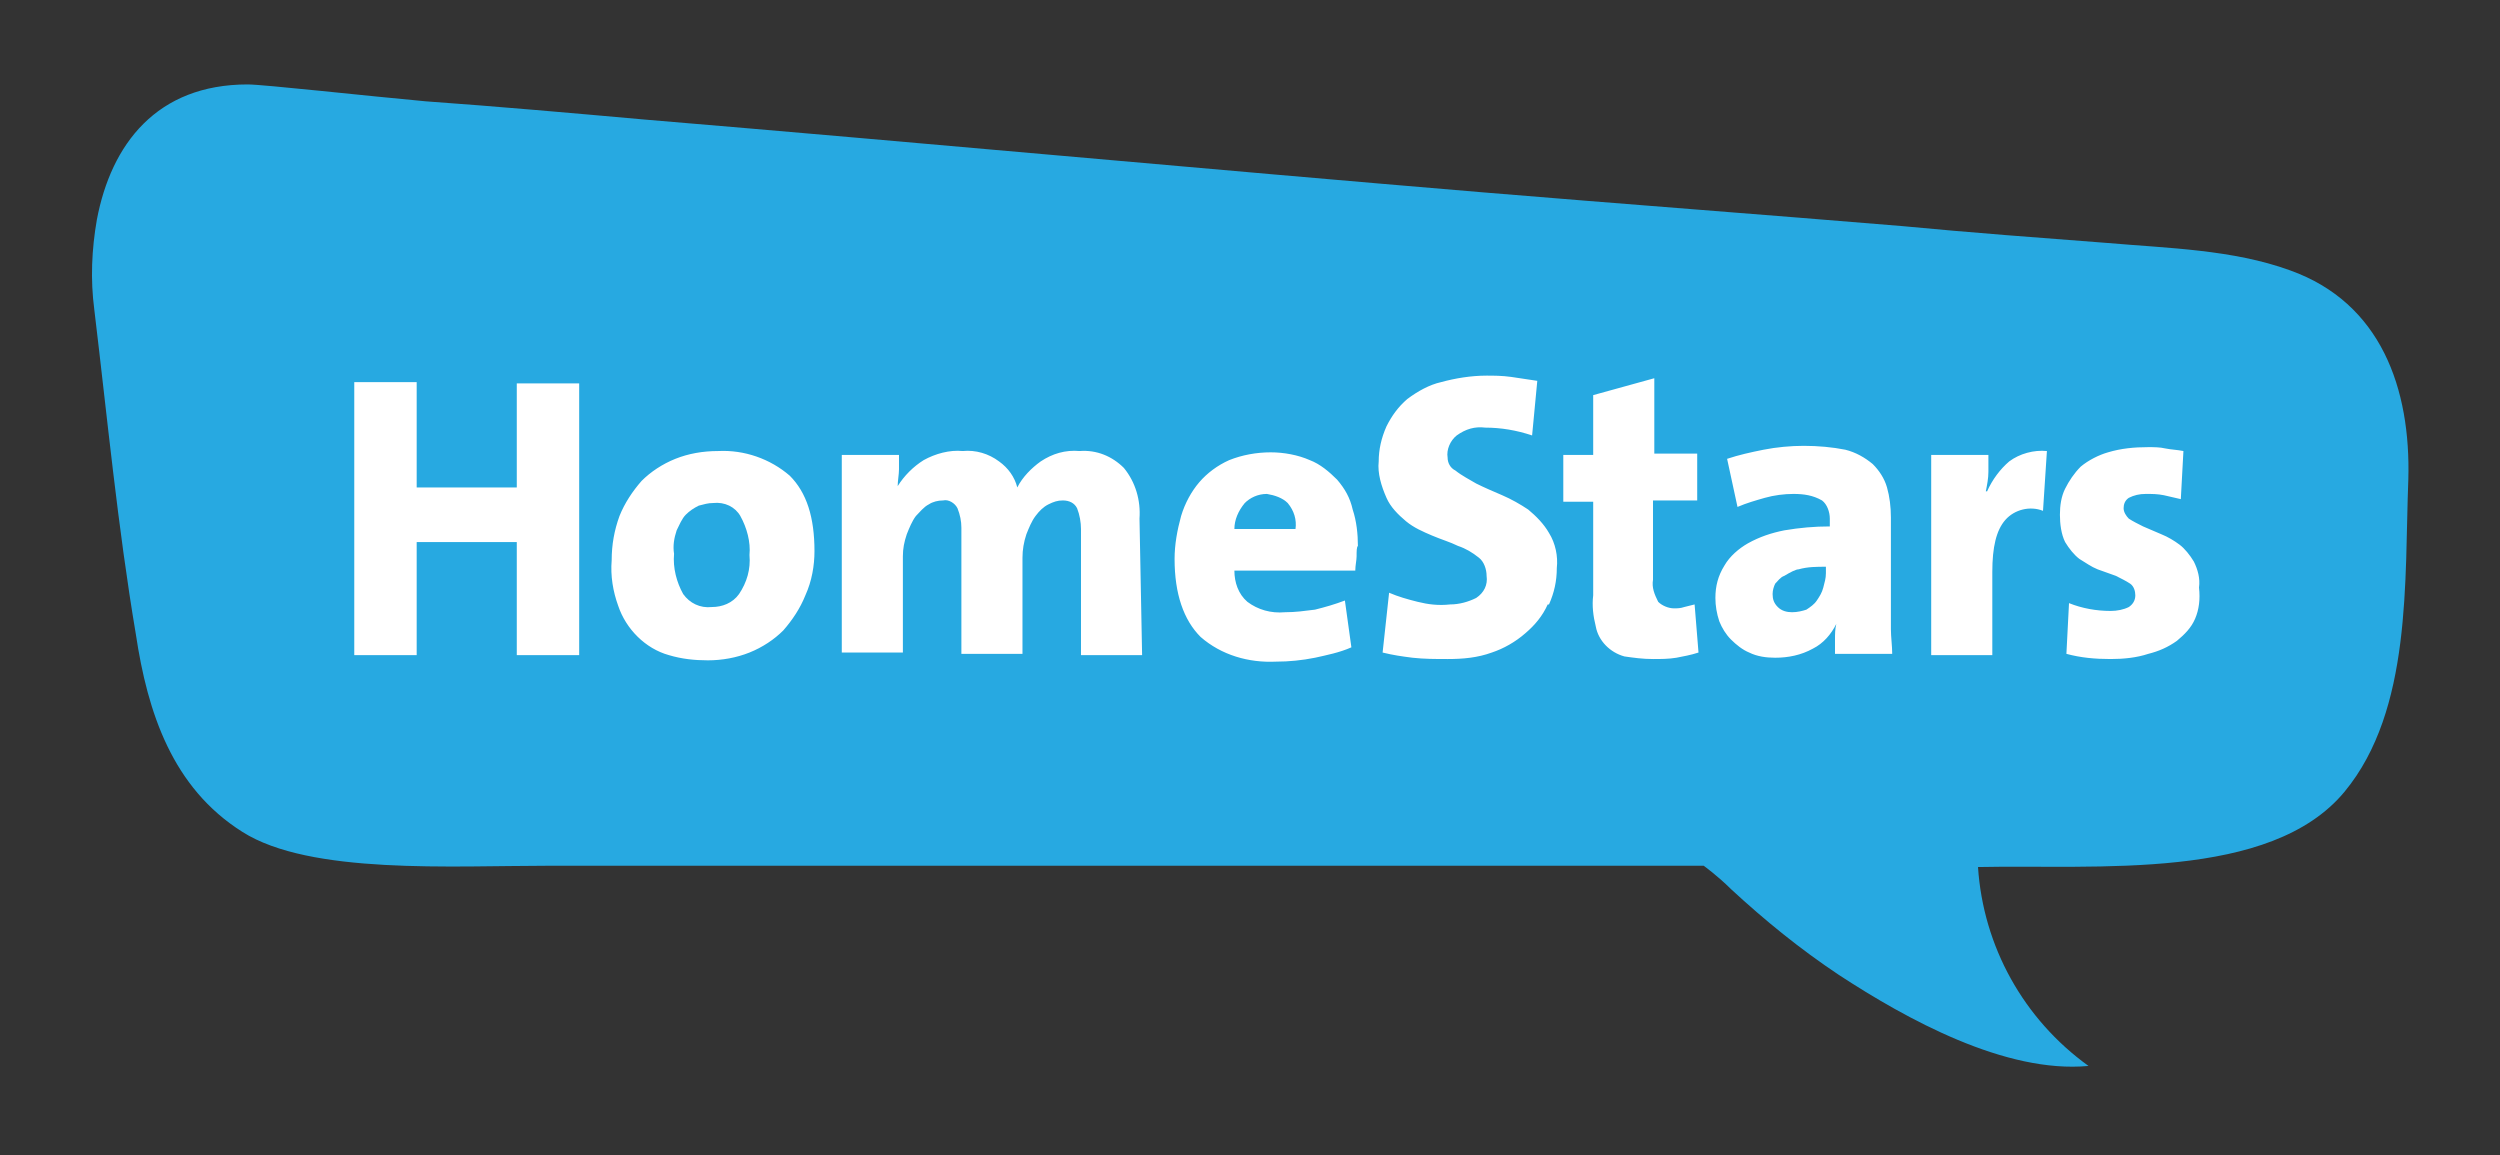
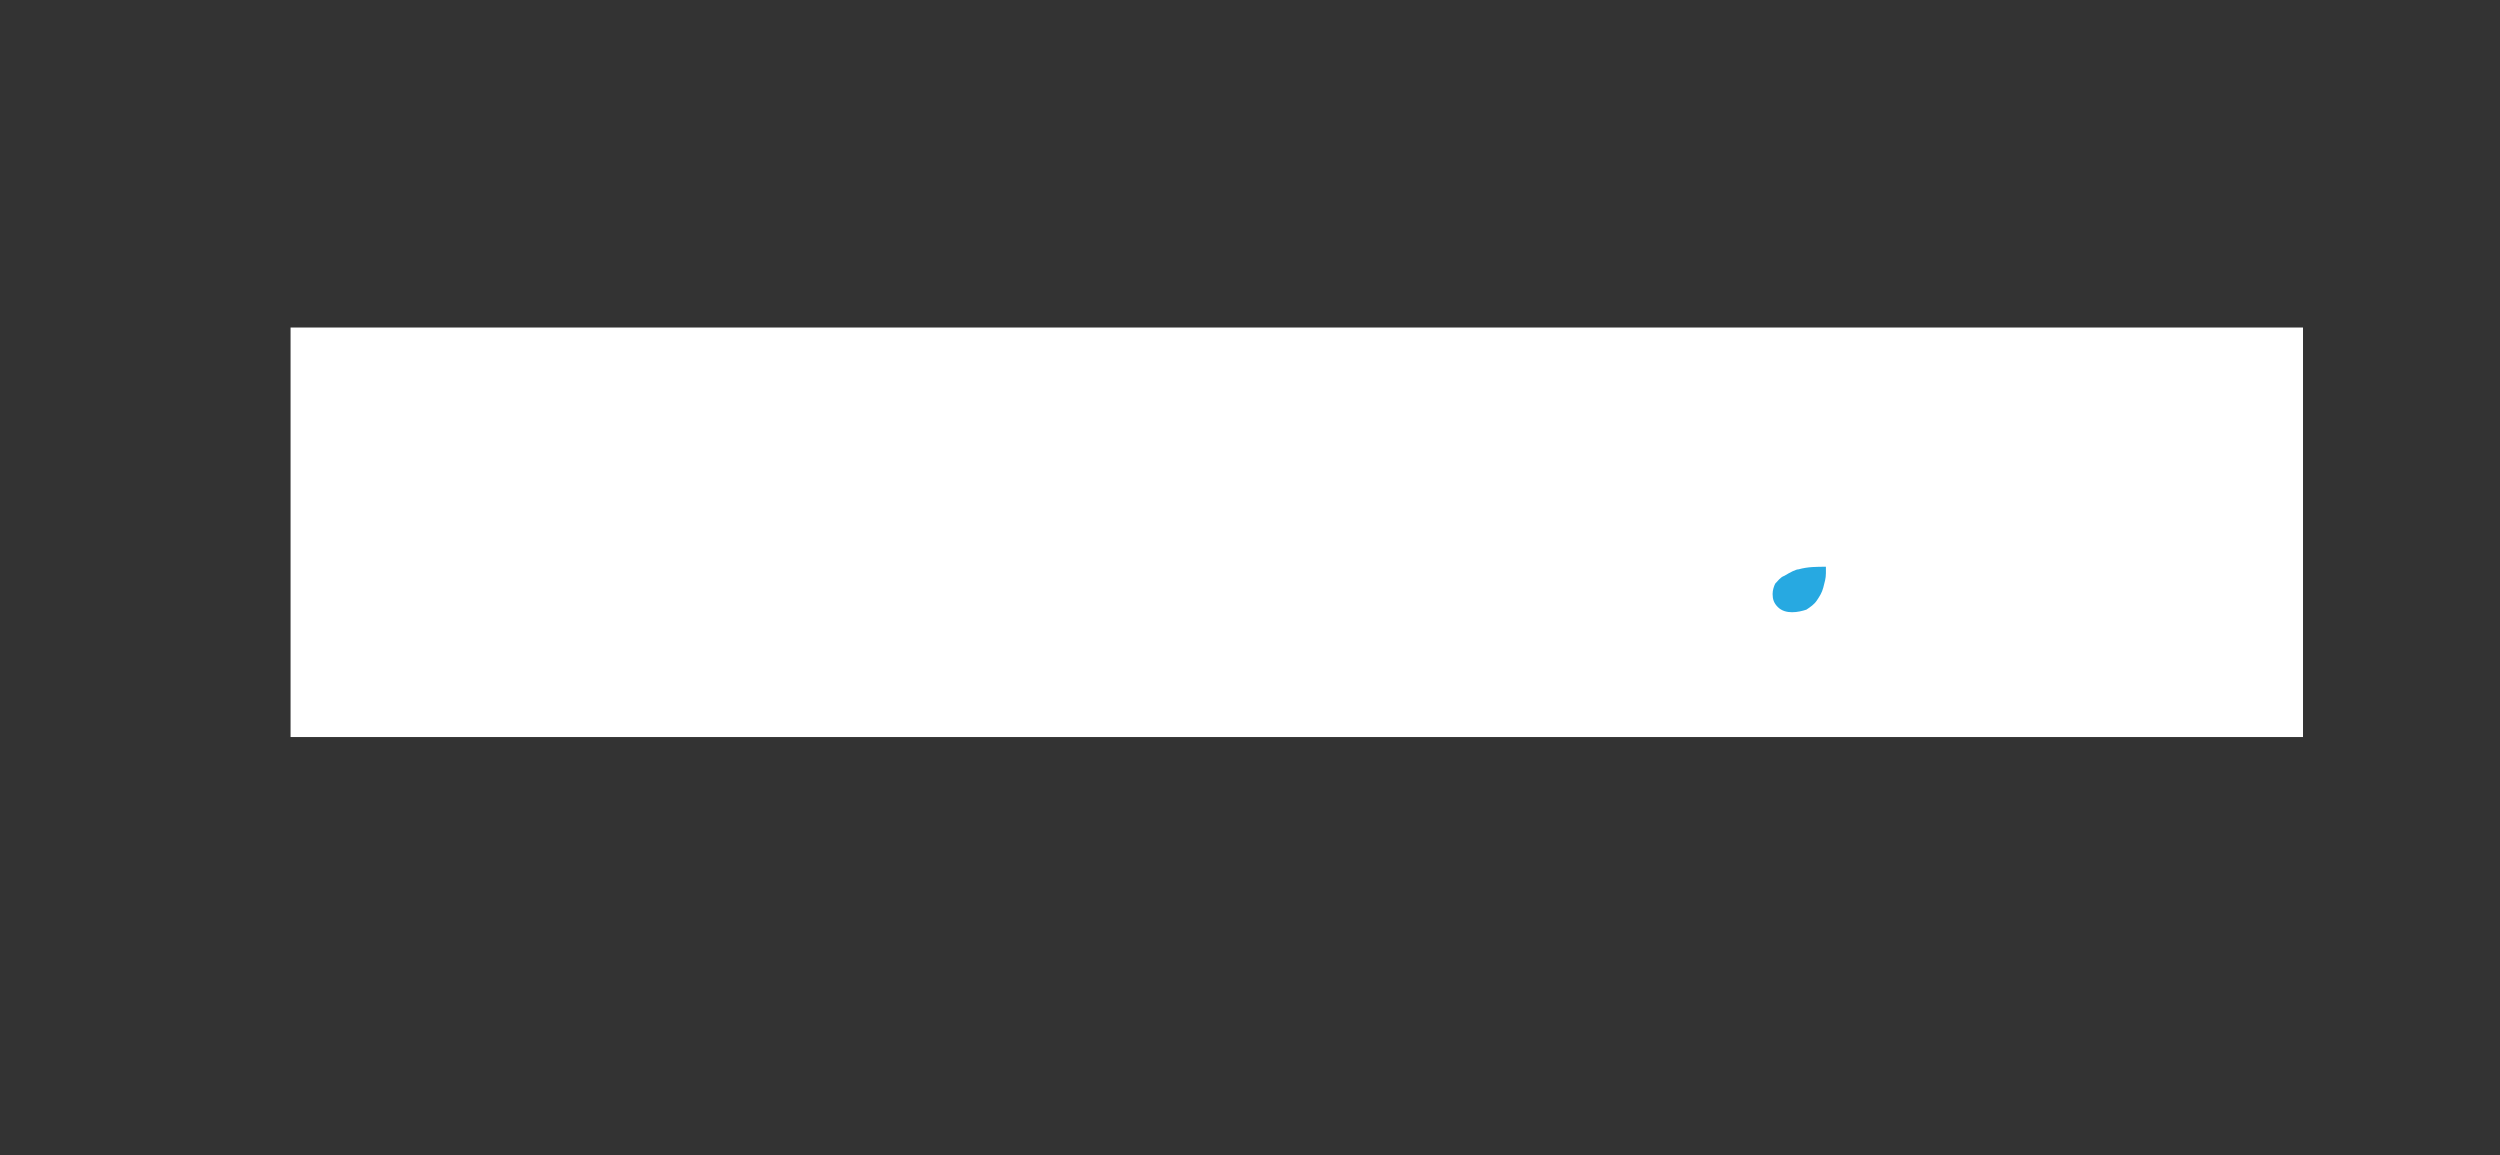
<svg xmlns="http://www.w3.org/2000/svg" width="119" height="55" viewBox="0 0 119 55" fill="none">
  <rect x="0" y="0" width="119" height="55" fill="#333333" stroke="none" />
  <path d="M13.831 35.083H109.623V15.59H13.831V35.083Z" fill="white" />
  <path d="M84.933 27.41C84.747 27.472 84.623 27.657 84.5 27.781C84.438 27.905 84.376 28.09 84.376 28.276C84.376 28.524 84.438 28.709 84.623 28.895C84.809 29.081 85.057 29.142 85.304 29.142C85.552 29.142 85.799 29.081 85.985 29.019C86.171 28.895 86.356 28.771 86.48 28.585C86.604 28.4 86.727 28.214 86.789 27.967C86.851 27.719 86.913 27.534 86.913 27.286V26.977C86.48 26.977 86.047 26.977 85.614 27.1C85.49 27.1 85.242 27.224 84.933 27.41Z" fill="#27A9E1" />
-   <path d="M33.942 23.944C33.694 23.944 33.509 24.006 33.261 24.068C33.014 24.192 32.828 24.315 32.642 24.501C32.457 24.687 32.333 24.996 32.209 25.244C32.085 25.615 32.024 25.986 32.085 26.357C32.024 27.038 32.209 27.719 32.519 28.276C32.828 28.709 33.323 28.956 33.88 28.895C34.375 28.895 34.87 28.709 35.179 28.276C35.551 27.719 35.736 27.1 35.675 26.419C35.736 25.8 35.551 25.12 35.241 24.563C34.994 24.13 34.499 23.882 33.942 23.944Z" fill="#27A9E1" />
-   <path d="M60.304 23.511C59.871 23.511 59.5 23.696 59.252 23.944C58.943 24.315 58.757 24.748 58.757 25.181H61.666C61.727 24.748 61.604 24.315 61.294 23.944C61.047 23.696 60.675 23.573 60.304 23.511Z" fill="#27A9E1" />
-   <path d="M104.487 29.452C104.302 29.885 103.992 30.194 103.621 30.504C103.188 30.813 102.755 30.999 102.26 31.123C101.703 31.308 101.084 31.37 100.465 31.37C99.723 31.37 99.042 31.308 98.361 31.123L98.485 28.709C99.104 28.957 99.784 29.081 100.465 29.081C100.775 29.081 101.084 29.019 101.331 28.895C101.517 28.771 101.641 28.585 101.641 28.338C101.641 28.152 101.579 27.905 101.393 27.781C101.208 27.657 100.96 27.534 100.713 27.41L99.846 27.1C99.537 26.977 99.289 26.791 98.98 26.605C98.733 26.42 98.485 26.11 98.299 25.801C98.114 25.43 98.052 24.934 98.052 24.501C98.052 24.068 98.114 23.635 98.299 23.264C98.485 22.892 98.733 22.521 99.042 22.212C99.413 21.902 99.908 21.655 100.341 21.531C100.96 21.345 101.579 21.284 102.26 21.284C102.507 21.284 102.817 21.284 103.064 21.345C103.374 21.407 103.621 21.407 103.931 21.469L103.807 23.759C103.559 23.697 103.25 23.635 103.002 23.573C102.693 23.511 102.445 23.511 102.136 23.511C101.827 23.511 101.579 23.573 101.331 23.697C101.146 23.821 101.084 24.006 101.084 24.192C101.084 24.378 101.208 24.563 101.331 24.687C101.517 24.811 101.765 24.934 102.012 25.058L102.879 25.43C103.188 25.553 103.497 25.739 103.745 25.925C103.992 26.11 104.24 26.42 104.426 26.729C104.611 27.1 104.735 27.534 104.673 27.967C104.735 28.524 104.673 29.019 104.487 29.452ZM97.247 24.316C96.629 24.068 95.886 24.254 95.453 24.749C95.02 25.244 94.834 26.048 94.834 27.224V31.184H91.925V21.655H94.648C94.648 21.84 94.648 22.15 94.648 22.459C94.648 22.769 94.586 23.078 94.525 23.387H94.586C94.834 22.831 95.205 22.335 95.638 21.964C96.133 21.593 96.814 21.407 97.433 21.469L97.247 24.316ZM87.346 31.184C87.346 30.937 87.346 30.689 87.346 30.442C87.346 30.194 87.346 29.947 87.408 29.699C87.161 30.194 86.789 30.628 86.294 30.875C85.737 31.184 85.119 31.308 84.5 31.308C84.067 31.308 83.633 31.246 83.262 31.061C82.953 30.937 82.643 30.689 82.396 30.442C82.148 30.194 81.963 29.885 81.839 29.576C81.715 29.204 81.653 28.833 81.653 28.462C81.653 27.905 81.777 27.41 82.086 26.915C82.334 26.482 82.767 26.11 83.2 25.863C83.757 25.553 84.314 25.368 84.933 25.244C85.675 25.12 86.356 25.058 87.099 25.058V24.687C87.099 24.378 86.975 24.006 86.728 23.821C86.294 23.573 85.861 23.511 85.366 23.511C84.933 23.511 84.438 23.573 84.005 23.697C83.572 23.821 83.138 23.944 82.705 24.13L82.21 21.84C82.767 21.655 83.324 21.531 83.943 21.407C84.562 21.284 85.242 21.222 85.861 21.222C86.542 21.222 87.222 21.284 87.841 21.407C88.336 21.531 88.77 21.779 89.141 22.088C89.45 22.397 89.698 22.769 89.822 23.202C89.945 23.635 90.007 24.13 90.007 24.625V28.833C90.007 29.204 90.007 29.576 90.007 29.947C90.007 30.318 90.069 30.751 90.069 31.123H87.346V31.184ZM79.797 31.308C79.425 31.37 79.054 31.37 78.683 31.37C78.188 31.37 77.755 31.308 77.322 31.246C76.641 31.061 76.084 30.504 75.96 29.823C75.836 29.328 75.775 28.833 75.836 28.338V23.883H74.413V21.655H75.836V18.808L78.745 18.004V21.593H80.787V23.821H78.683V27.595C78.621 27.967 78.745 28.276 78.93 28.647C79.116 28.833 79.425 28.957 79.673 28.957C79.859 28.957 79.982 28.957 80.168 28.895L80.663 28.771L80.849 31.061C80.477 31.184 80.106 31.246 79.797 31.308ZM73.671 28.771C73.423 29.328 73.052 29.761 72.618 30.133C72.124 30.566 71.567 30.875 71.01 31.061C70.329 31.308 69.648 31.37 68.906 31.37C68.349 31.37 67.792 31.37 67.235 31.308C66.74 31.246 66.307 31.184 65.812 31.061L66.121 28.214C66.554 28.4 66.987 28.524 67.482 28.647C67.977 28.771 68.472 28.833 69.029 28.771C69.463 28.771 69.896 28.647 70.267 28.462C70.638 28.214 70.824 27.843 70.762 27.41C70.762 27.1 70.638 26.729 70.391 26.543C70.081 26.296 69.772 26.11 69.401 25.986C69.029 25.801 68.596 25.677 68.163 25.491C67.73 25.306 67.297 25.12 66.925 24.811C66.554 24.501 66.183 24.13 65.997 23.697C65.75 23.14 65.564 22.521 65.626 21.964C65.626 21.407 65.75 20.85 65.997 20.293C66.245 19.798 66.554 19.365 66.987 18.994C67.482 18.623 68.039 18.313 68.596 18.189C69.277 18.004 70.019 17.88 70.762 17.88C71.072 17.88 71.505 17.88 71.938 17.942C72.371 18.004 72.742 18.066 73.175 18.128L72.928 20.727C72.185 20.479 71.443 20.355 70.7 20.355C70.205 20.293 69.772 20.417 69.339 20.727C69.029 20.974 68.844 21.407 68.906 21.779C68.906 22.026 69.029 22.274 69.277 22.397C69.586 22.645 69.958 22.831 70.267 23.016C70.638 23.202 71.072 23.387 71.505 23.573C71.938 23.759 72.371 24.006 72.742 24.254C73.114 24.563 73.485 24.934 73.732 25.368C74.042 25.863 74.166 26.482 74.104 27.038C74.104 27.657 73.98 28.214 73.732 28.771H73.671ZM64.574 26.482C64.574 26.667 64.512 26.915 64.512 27.162H58.757C58.757 27.719 58.943 28.276 59.376 28.647C59.871 29.019 60.49 29.204 61.17 29.142C61.666 29.142 62.099 29.081 62.594 29.019C63.089 28.895 63.522 28.771 64.017 28.585L64.326 30.813C63.77 31.061 63.151 31.184 62.594 31.308C61.975 31.432 61.356 31.494 60.737 31.494C59.438 31.556 58.138 31.184 57.148 30.318C56.344 29.514 55.91 28.276 55.91 26.605C55.91 25.925 56.034 25.244 56.22 24.563C56.406 23.944 56.715 23.387 57.086 22.954C57.458 22.521 57.953 22.15 58.51 21.902C59.128 21.655 59.809 21.531 60.49 21.531C61.109 21.531 61.789 21.655 62.346 21.902C62.841 22.088 63.274 22.459 63.646 22.831C64.017 23.264 64.264 23.697 64.388 24.254C64.574 24.811 64.636 25.43 64.636 25.986C64.574 26.048 64.574 26.234 64.574 26.482ZM54.364 31.184H51.455V25.182C51.455 24.873 51.393 24.501 51.269 24.192C51.146 23.944 50.898 23.821 50.589 23.821C50.341 23.821 50.156 23.883 49.908 24.006C49.66 24.13 49.475 24.316 49.289 24.563C49.104 24.811 48.98 25.12 48.856 25.43C48.732 25.801 48.67 26.172 48.67 26.543V31.123H45.762V25.12C45.762 24.811 45.7 24.501 45.576 24.192C45.453 23.944 45.143 23.759 44.896 23.821C44.648 23.821 44.401 23.883 44.215 24.006C43.967 24.13 43.782 24.378 43.596 24.563C43.41 24.811 43.287 25.12 43.163 25.43C43.039 25.801 42.977 26.11 42.977 26.482V31.061H40.069V21.655H42.792C42.792 21.84 42.792 22.088 42.792 22.335C42.792 22.583 42.73 22.892 42.73 23.14C43.039 22.645 43.472 22.212 43.967 21.902C44.524 21.593 45.205 21.407 45.824 21.469C46.443 21.407 47.062 21.593 47.556 21.964C47.99 22.274 48.299 22.707 48.423 23.202C48.67 22.707 49.104 22.274 49.537 21.964C50.094 21.593 50.712 21.407 51.393 21.469C52.198 21.407 52.94 21.717 53.497 22.274C54.054 22.954 54.302 23.821 54.24 24.687L54.364 31.184ZM38.336 28.338C38.089 28.957 37.717 29.514 37.284 30.009C36.851 30.442 36.294 30.813 35.675 31.061C35.056 31.308 34.376 31.432 33.695 31.432C33.076 31.432 32.458 31.37 31.839 31.184C30.725 30.875 29.797 29.947 29.425 28.833C29.178 28.152 29.054 27.41 29.116 26.667C29.116 25.925 29.24 25.244 29.487 24.563C29.735 23.944 30.106 23.387 30.539 22.892C30.972 22.459 31.529 22.088 32.148 21.84C32.767 21.593 33.448 21.469 34.19 21.469C35.428 21.407 36.665 21.84 37.594 22.645C38.398 23.449 38.769 24.625 38.769 26.234C38.769 26.915 38.646 27.657 38.336 28.338ZM27.569 31.184H24.599V25.801H19.834V31.184H16.863V18.189H19.834V23.202H24.599V18.251H27.569V31.184ZM109.005 12.868C106.282 11.877 103.188 11.816 100.341 11.568C97.124 11.321 93.782 11.073 90.564 10.764C83.881 10.207 77.26 9.712 70.576 9.155C57.272 8.041 43.967 6.803 30.663 5.689C27.198 5.38 23.732 5.071 20.267 4.823C17.544 4.575 12.532 4.019 11.789 4.019C7.457 4.019 5.292 6.865 4.611 10.454C4.363 11.877 4.301 13.301 4.487 14.724C5.106 19.86 5.601 25.058 6.467 30.194C7.024 33.907 8.2 37.496 11.541 39.6C14.759 41.642 21.505 41.209 26.146 41.209H42.358C53.373 41.209 64.45 41.209 75.527 41.209H81.096C81.096 41.209 81.777 41.704 82.396 42.323C84.005 43.808 85.675 45.17 87.532 46.407C90.75 48.511 95.453 51.11 99.413 50.739C96.319 48.511 94.401 45.046 94.153 41.271C99.784 41.147 108.077 41.952 111.604 37.682C114.822 33.783 114.45 27.595 114.636 22.831C114.76 18.499 113.336 14.415 109.005 12.868Z" fill="#27A9E1" />
</svg>